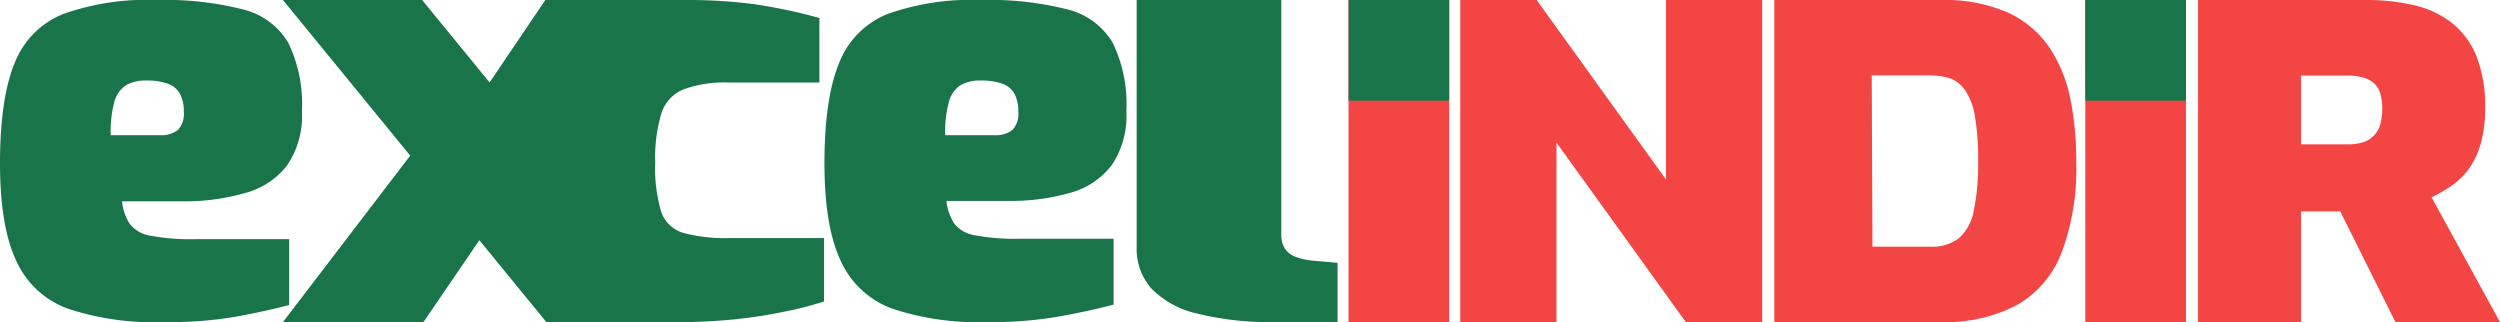
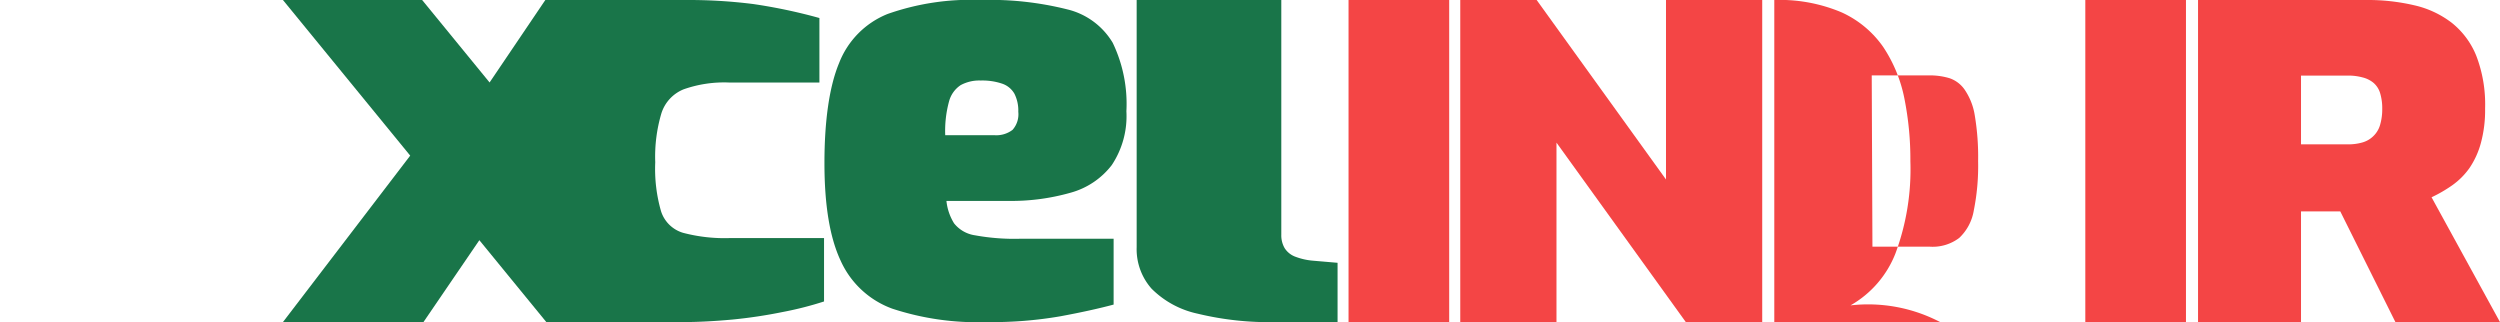
<svg xmlns="http://www.w3.org/2000/svg" id="katman_1" data-name="katman 1" viewBox="0 0 248.38 32">
  <defs>
    <style>.cls-1{fill:#f44545;}.cls-2{fill:#197549;}</style>
  </defs>
  <title>xindir_logo</title>
  <path class="cls-1" d="M145.9,34V2h7.59l12.85,17.83V2h9.56V34h-7.59L155.46,16.17V34Z" transform="translate(-0.82 -2)" />
-   <path class="cls-1" d="M177.1,34V2h16.48a15.77,15.77,0,0,1,6.69,1.23,10.14,10.14,0,0,1,4.12,3.42,14.18,14.18,0,0,1,2.11,5.11,30.87,30.87,0,0,1,.6,6.26,24,24,0,0,1-1.48,9.15,10.22,10.22,0,0,1-4.47,5.17A15.45,15.45,0,0,1,193.58,34Zm9.75-7.49h5.73a4.36,4.36,0,0,0,2.89-.87,4.82,4.82,0,0,0,1.45-2.73,22.38,22.38,0,0,0,.43-4.89,24.84,24.84,0,0,0-.33-4.54,6.26,6.26,0,0,0-1-2.56,3,3,0,0,0-1.51-1.15,6.71,6.71,0,0,0-2-.28h-5.73Z" transform="translate(-0.82 -2)" />
+   <path class="cls-1" d="M177.1,34V2a15.77,15.77,0,0,1,6.69,1.23,10.14,10.14,0,0,1,4.12,3.42,14.18,14.18,0,0,1,2.11,5.11,30.87,30.87,0,0,1,.6,6.26,24,24,0,0,1-1.48,9.15,10.22,10.22,0,0,1-4.47,5.17A15.45,15.45,0,0,1,193.58,34Zm9.75-7.49h5.73a4.36,4.36,0,0,0,2.89-.87,4.82,4.82,0,0,0,1.45-2.73,22.38,22.38,0,0,0,.43-4.89,24.84,24.84,0,0,0-.33-4.54,6.26,6.26,0,0,0-1-2.56,3,3,0,0,0-1.51-1.15,6.71,6.71,0,0,0-2-.28h-5.73Z" transform="translate(-0.82 -2)" />
  <path class="cls-1" d="M219.2,34V2h16.71a20.16,20.16,0,0,1,4.75.52,9.56,9.56,0,0,1,3.74,1.74,8,8,0,0,1,2.45,3.3,13.46,13.46,0,0,1,.87,5.21,12.5,12.5,0,0,1-.42,3.44,8.24,8.24,0,0,1-1.13,2.48,7.18,7.18,0,0,1-1.69,1.7,13.78,13.78,0,0,1-2.08,1.21L249.2,34H238.81l-5.48-11h-3.9V34Zm10.23-17.66h4.64a5,5,0,0,0,1.47-.19,2.53,2.53,0,0,0,1.08-.63,2.5,2.5,0,0,0,.66-1.09,5.47,5.47,0,0,0,.22-1.62,5.17,5.17,0,0,0-.22-1.59,2.16,2.16,0,0,0-.66-1,2.73,2.73,0,0,0-1.08-.53,5.38,5.38,0,0,0-1.47-.18h-4.64Z" transform="translate(-0.82 -2)" />
-   <path class="cls-2" d="M16.92,34a27.07,27.07,0,0,1-9.35-1.33A9,9,0,0,1,2.43,27.9C1.35,25.6.82,22.37.82,18.2s.48-7.59,1.45-9.92A8.61,8.61,0,0,1,7.1,3.39,24.87,24.87,0,0,1,16.35,2a31.55,31.55,0,0,1,8.59.93,7.22,7.22,0,0,1,4.52,3.32,14,14,0,0,1,1.36,6.8,8.77,8.77,0,0,1-1.46,5.36,7.78,7.78,0,0,1-4.1,2.74A21.55,21.55,0,0,1,19,22H12.94a5.23,5.23,0,0,0,.76,2.23,3.26,3.26,0,0,0,2.08,1.19,21.84,21.84,0,0,0,4.49.34h9.28v6.54q-2.21.59-5.27,1.16A39.92,39.92,0,0,1,16.92,34Zm-5.1-18.57h4.86a2.65,2.65,0,0,0,1.83-.53,2.33,2.33,0,0,0,.57-1.79,3.74,3.74,0,0,0-.38-1.79,2.22,2.22,0,0,0-1.2-1A6.12,6.12,0,0,0,15.35,10a3.88,3.88,0,0,0-2,.46,2.86,2.86,0,0,0-1.17,1.65A11.57,11.57,0,0,0,11.82,15.43Z" transform="translate(-0.82 -2)" />
  <path class="cls-2" d="M55.1,34,28.93,2H42.76L68.93,34ZM28.93,34,44,14.29l4.89,10.92-6,8.79Zm25-12.17-5.75-9.74L55,2h13.9Z" transform="translate(-0.82 -2)" />
  <path class="cls-2" d="M68.58,34a24.91,24.91,0,0,1-6.41-.78,12.75,12.75,0,0,1-5-2.57,11.64,11.64,0,0,1-3.28-4.82,21.38,21.38,0,0,1-1.16-7.54,25.26,25.26,0,0,1,1.06-7.89,11.6,11.6,0,0,1,3.1-5A11.88,11.88,0,0,1,62,2.78,28.54,28.54,0,0,1,69,2a51.33,51.33,0,0,1,6.65.4,53.18,53.18,0,0,1,6.58,1.39V10.2H73.29a12.1,12.1,0,0,0-4.54.67,3.81,3.81,0,0,0-2.21,2.36,15.08,15.08,0,0,0-.62,4.89A15.19,15.19,0,0,0,66.5,23a3.27,3.27,0,0,0,2.18,2.13,16.21,16.21,0,0,0,4.74.52h9.27v6.3A33.61,33.61,0,0,1,78.57,33a48.63,48.63,0,0,1-5,.75C71.83,33.91,70.17,34,68.58,34Z" transform="translate(-0.82 -2)" />
  <path class="cls-2" d="M98.83,34a27.07,27.07,0,0,1-9.35-1.33,9,9,0,0,1-5.14-4.77c-1.08-2.3-1.61-5.53-1.61-9.7s.48-7.59,1.45-9.92A8.61,8.61,0,0,1,89,3.39,24.87,24.87,0,0,1,98.26,2a31.55,31.55,0,0,1,8.59.93,7.22,7.22,0,0,1,4.52,3.32,14,14,0,0,1,1.36,6.8,8.77,8.77,0,0,1-1.46,5.36,7.74,7.74,0,0,1-4.1,2.74,21.5,21.5,0,0,1-6.25.81H94.85a5.23,5.23,0,0,0,.76,2.23,3.26,3.26,0,0,0,2.09,1.19,21.73,21.73,0,0,0,4.48.34h9.28v6.54q-2.2.59-5.27,1.16A39.92,39.92,0,0,1,98.83,34Zm-4.1-18.57h4.86a2.65,2.65,0,0,0,1.83-.53,2.33,2.33,0,0,0,.57-1.79,3.74,3.74,0,0,0-.38-1.79,2.22,2.22,0,0,0-1.2-1A6.12,6.12,0,0,0,98.26,10a3.88,3.88,0,0,0-2,.46,2.8,2.8,0,0,0-1.16,1.65A11.17,11.17,0,0,0,94.73,15.43Z" transform="translate(-0.82 -2)" />
  <path class="cls-2" d="M127.6,34a30.27,30.27,0,0,1-7.81-.84,9.18,9.18,0,0,1-4.56-2.48,5.92,5.92,0,0,1-1.48-4.12V2h14.37V25.31a2.54,2.54,0,0,0,.33,1.34,2.14,2.14,0,0,0,1,.83,6.44,6.44,0,0,0,1.82.42l2.44.21V34Z" transform="translate(-0.82 -2)" />
  <path class="cls-1" d="M134.8,34V2h10V34Z" transform="translate(-0.82 -2)" />
-   <rect class="cls-2" x="133.98" width="10" height="10" />
  <path class="cls-1" d="M208,34V2h10V34Z" transform="translate(-0.82 -2)" />
-   <rect class="cls-2" x="207.18" width="10" height="10" />
</svg>